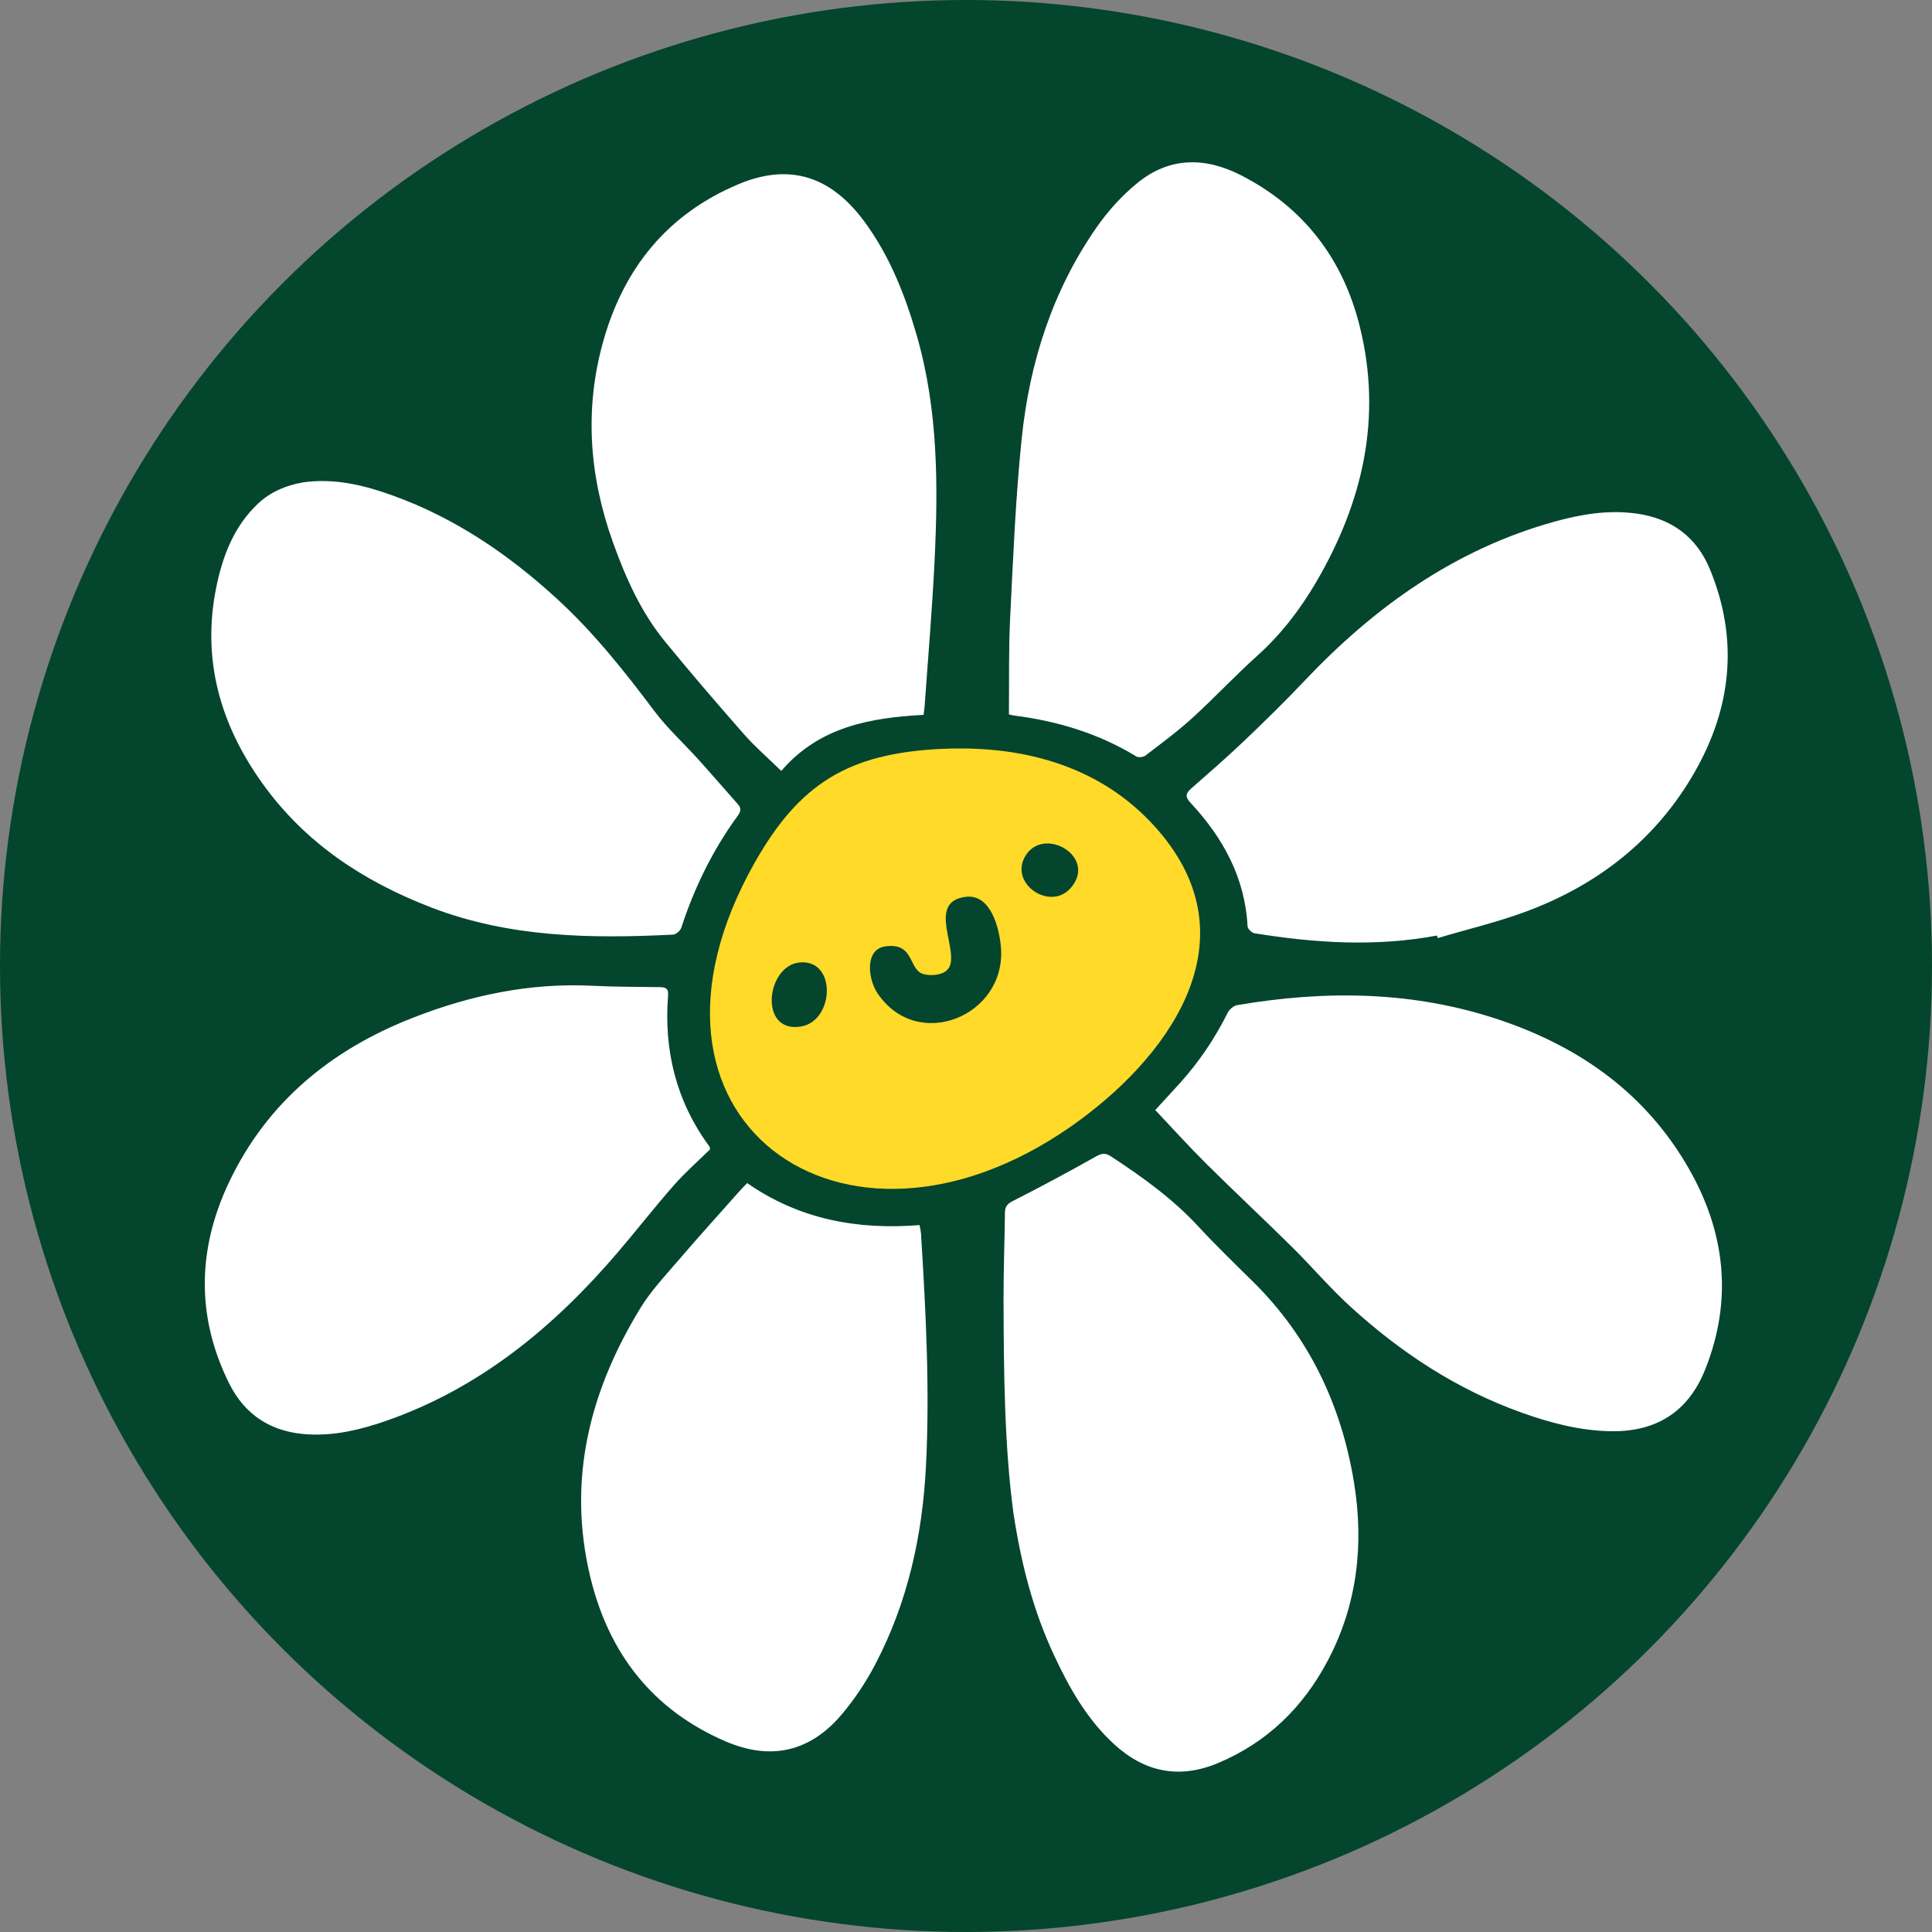
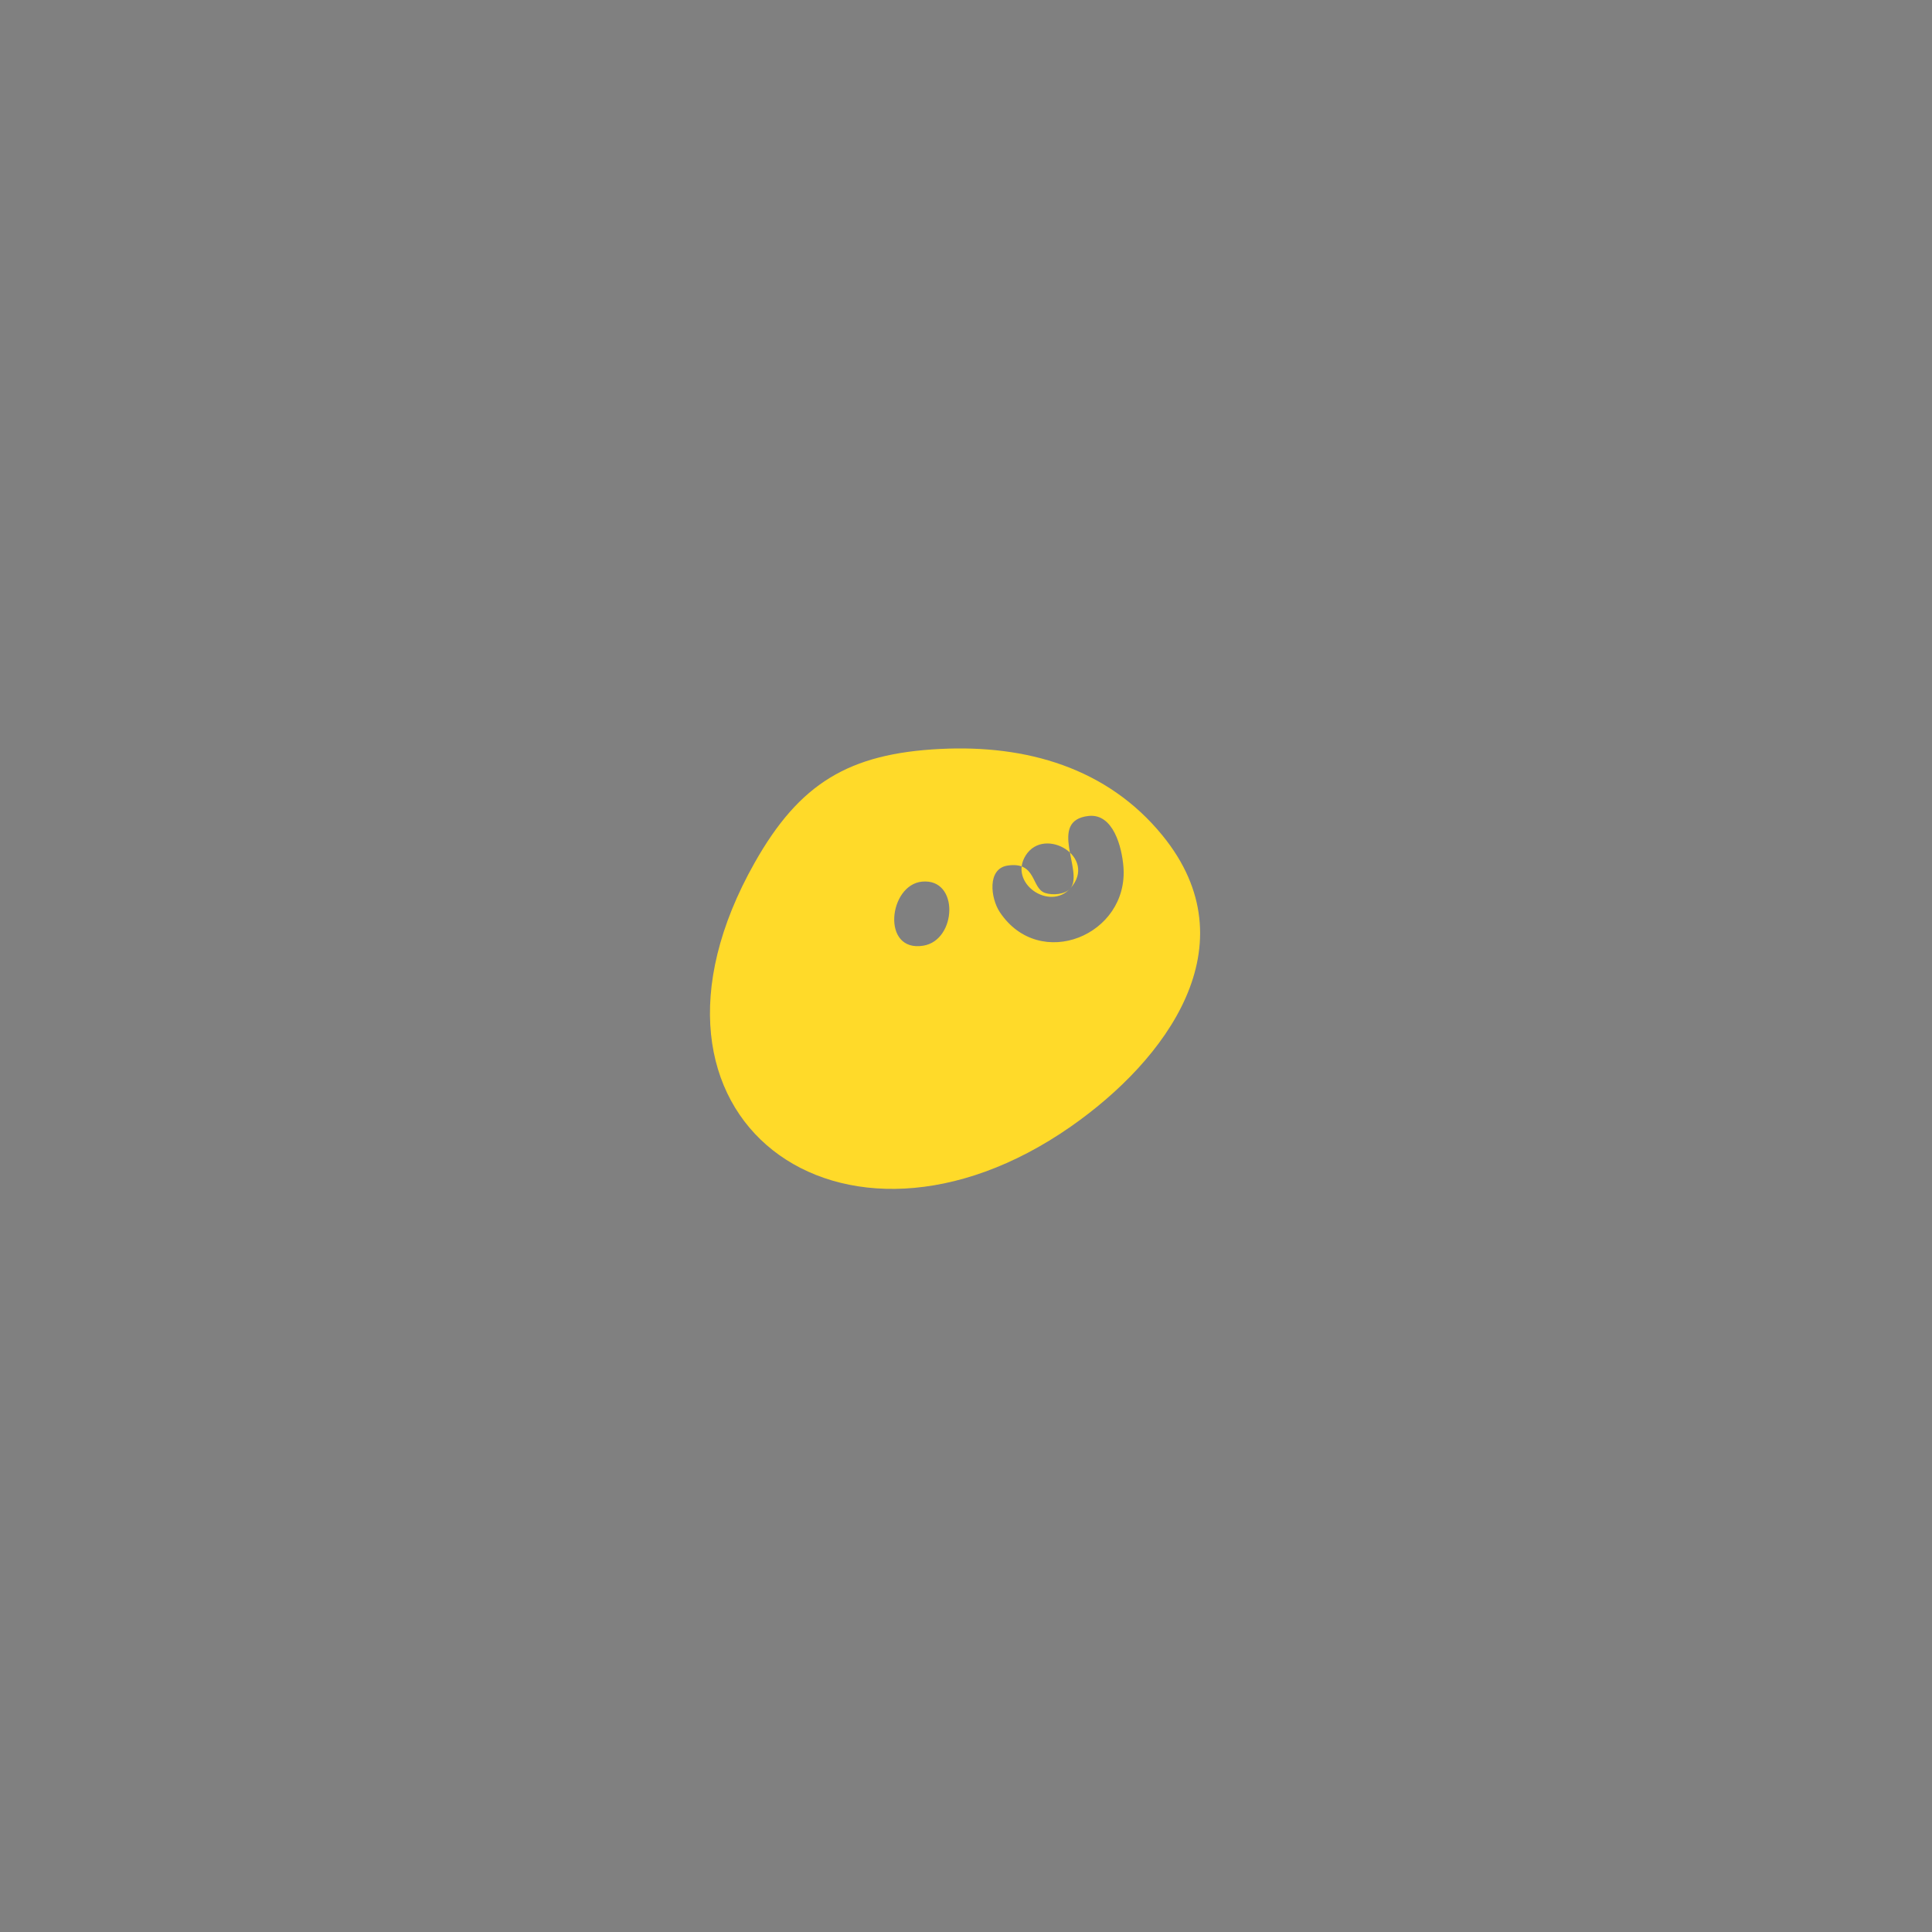
<svg xmlns="http://www.w3.org/2000/svg" width="1000" height="1000" fill="none">
  <rect width="100%" height="100%" fill="#808080" stroke="none" />
-   <circle cx="500" cy="500" r="500" fill="#04452D" />
-   <path fill="#fff" d="M524.548 783.159c-4.639-34.473-5.028-72.773-5.113-111.073-.034-14.764.559-29.529.711-44.293.034-3.167 1.101-4.606 4.081-6.13 14.493-7.365 28.818-15.069 42.99-23.044 2.997-1.693 4.944-1.981 7.788-.102 16.238 10.651 31.934 21.893 45.225 36.269 9.076 9.82 18.71 19.133 28.243 28.53 29.105 28.699 45.733 63.85 52.302 103.69 5.317 32.188 1.829 63.63-13.698 92.855-12.732 23.958-31.256 42.042-56.586 52.675-20.047 8.415-37.944 4.791-53.759-9.668-14.104-12.919-23.315-29.259-31.273-46.36-10.328-22.214-16.678-45.597-20.911-73.349Zm73.401-208.6c4.707-5.148 8.889-9.618 12.986-14.172 9.821-10.938 17.948-23.011 24.501-36.167.863-1.744 3.065-3.657 4.893-3.962 46.156-7.873 91.872-7.348 136.674 7.907 41.5 14.138 75.279 38.351 97.257 76.922 18.862 33.101 22.638 67.981 8.313 103.826-8.838 22.079-25.618 32.441-49.441 31.882-15.713-.372-30.697-4.317-45.394-9.566-33.694-12.022-62.987-31.29-89.18-55.299-10.396-9.516-19.573-20.369-29.614-30.292-14.748-14.578-29.902-28.733-44.615-43.328-8.94-8.872-17.373-18.236-26.363-27.751h-.017Zm-75.737-204.828c.169-16.814-.186-33.407.643-49.949 1.541-30.986 2.794-62.039 5.977-92.871 4.064-39.333 15.933-76.431 38.74-109.211 5.977-8.584 13.309-16.661 21.419-23.213 16.61-13.427 35.083-13.19 53.589-3.658 32.273 16.61 52.489 43.109 61.192 77.988 11.785 47.206 1.676 91.06-22.451 132.34-8.348 14.273-18.253 27.226-30.681 38.367-11.429 10.261-21.927 21.571-33.288 31.917-7.687 7.01-16.119 13.224-24.382 19.573-1.117.864-3.674 1.219-4.792.525-19.522-11.903-40.822-18.337-63.342-21.182-.592-.068-1.168-.254-2.624-.592v-.034ZM156.719 249.683c16.356-2.32 31.697 1.422 46.698 6.84 32.188 11.615 59.821 30.444 84.914 53.454 19.031 17.44 34.913 37.487 50.355 58.042 6.79 9.042 15.306 16.78 22.926 25.229 6.789 7.518 13.376 15.222 20.132 22.79 1.811 2.015 2.015 3.573.271 5.96-13.004 17.779-22.571 37.301-29.394 58.229-.491 1.524-2.777 3.471-4.301 3.538-42.431 2.1-84.507 1.541-125.042-14.036-35.133-13.512-65.373-33.39-87.503-64.324-21.843-30.545-31.443-64.172-23.807-101.574 3.302-16.136 9.11-31.358 21.487-43.075 6.569-6.214 14.595-9.533 23.264-11.056v-.017Zm587.063 234.544c-31.578 5.926-63.072 3.928-94.497-1.185-1.389-.221-3.471-2.269-3.539-3.539-1.321-25.296-12.733-45.902-29.512-63.952-2.896-3.115-2.574-4.876.288-7.399 8.99-7.907 18.066-15.747 26.735-23.992 10.769-10.261 21.453-20.657 31.663-31.46 36.335-38.452 78.072-68.371 129.715-82.712 13.833-3.844 27.937-6.18 42.397-4.165 18.1 2.506 31.121 12.038 38.08 28.953 14.832 36.099 11.209 71.199-7.823 104.622-19.725 34.626-49.441 58.093-86.437 72.062-15.171 5.723-31.087 9.448-46.681 14.087l-.373-1.303-.016-.017ZM478.037 370.005c-27.752 1.524-54.03 6.18-73.654 29.021-7.027-6.841-13.562-12.462-19.201-18.879-13.901-15.814-27.632-31.798-40.975-48.087-12.411-15.154-20.301-32.847-26.871-51.134-12.275-34.185-15.001-68.98-5.13-104.165 10.599-37.775 33.051-65.763 69.726-81.29 28.005-11.852 49.187-3.2 65.949 19.862 12.801 17.609 20.657 37.588 26.651 58.381 11.158 38.706 11.107 78.326 9.126 118.015-1.219 24.382-3.302 48.713-5.012 73.061-.101 1.507-.338 3.014-.592 5.198l-.017.017Zm-110.48 224.87c-6.13 6.028-12.852 11.903-18.71 18.558-10.041 11.412-19.387 23.433-29.258 34.981-32.984 38.554-71.148 70.081-119.81 87.046-12.987 4.521-26.278 7.721-40.196 6.976-18.829-.999-32.814-9.769-41.145-26.701-17.084-34.677-16.153-69.709.237-104.097 19.641-41.212 52.675-68.202 94.582-84.676 30.054-11.802 61.174-18.405 93.734-16.712 11.514.592 23.045.491 34.575.694 2.777.051 4.538.542 4.233 4.199-2.269 28.632 4.216 54.944 21.402 78.31.169.22.152.576.356 1.422Zm19.183 17.492c26.973 18.76 56.942 24.314 89.231 21.74.271 1.659.66 3.099.745 4.555 2.489 40.077 4.606 80.172 2.557 120.318-1.829 35.878-9.448 70.419-26.211 102.437-4.808 9.194-10.701 18.05-17.389 25.974-16.407 19.421-36.826 23.992-60.176 13.918-37.791-16.306-60.429-45.547-69.945-84.998-12.106-50.22-.356-96.393 26.041-139.451 5.571-9.092 13.122-17 20.098-25.144 10.007-11.683 20.335-23.078 30.545-34.592 1.406-1.591 2.913-3.098 4.487-4.774l.017.017Z" />
-   <path fill="#FFDA29" d="M486.804 387.653c44.249-2.214 86.243 9.614 114.923 44.83 46.275 56.82 1.702 116.355-47.571 150.693-118.299 82.436-238.205-4.388-163.575-136.596 23.266-41.211 48.76-56.564 96.223-58.94v.013Zm67.312 72.052c14.124-15.974-13.354-32.272-23.131-17.068-9.263 14.408 12.369 29.248 23.131 17.068Zm-63.396 41.846c-2.674 3.321-9.25 3.807-13.179 2.484-7.265-2.43-4.375-16.379-19.364-14.178-10.762 1.58-8.831 16.987-4.064 24.13 20.646 30.949 66.786 11.896 63.977-23.509-.797-10.1-5.239-27.721-18.067-26.29-21.267 2.39-2.444 28.829-9.303 37.349v.014Zm-76.846-3.376c-17.351 1.62-21.294 36.795.689 33.15 17.284-2.863 18.688-34.96-.689-33.15Z" />
+   <path fill="#FFDA29" d="M486.804 387.653c44.249-2.214 86.243 9.614 114.923 44.83 46.275 56.82 1.702 116.355-47.571 150.693-118.299 82.436-238.205-4.388-163.575-136.596 23.266-41.211 48.76-56.564 96.223-58.94v.013Zm67.312 72.052c14.124-15.974-13.354-32.272-23.131-17.068-9.263 14.408 12.369 29.248 23.131 17.068Zc-2.674 3.321-9.25 3.807-13.179 2.484-7.265-2.43-4.375-16.379-19.364-14.178-10.762 1.58-8.831 16.987-4.064 24.13 20.646 30.949 66.786 11.896 63.977-23.509-.797-10.1-5.239-27.721-18.067-26.29-21.267 2.39-2.444 28.829-9.303 37.349v.014Zm-76.846-3.376c-17.351 1.62-21.294 36.795.689 33.15 17.284-2.863 18.688-34.96-.689-33.15Z" />
</svg>